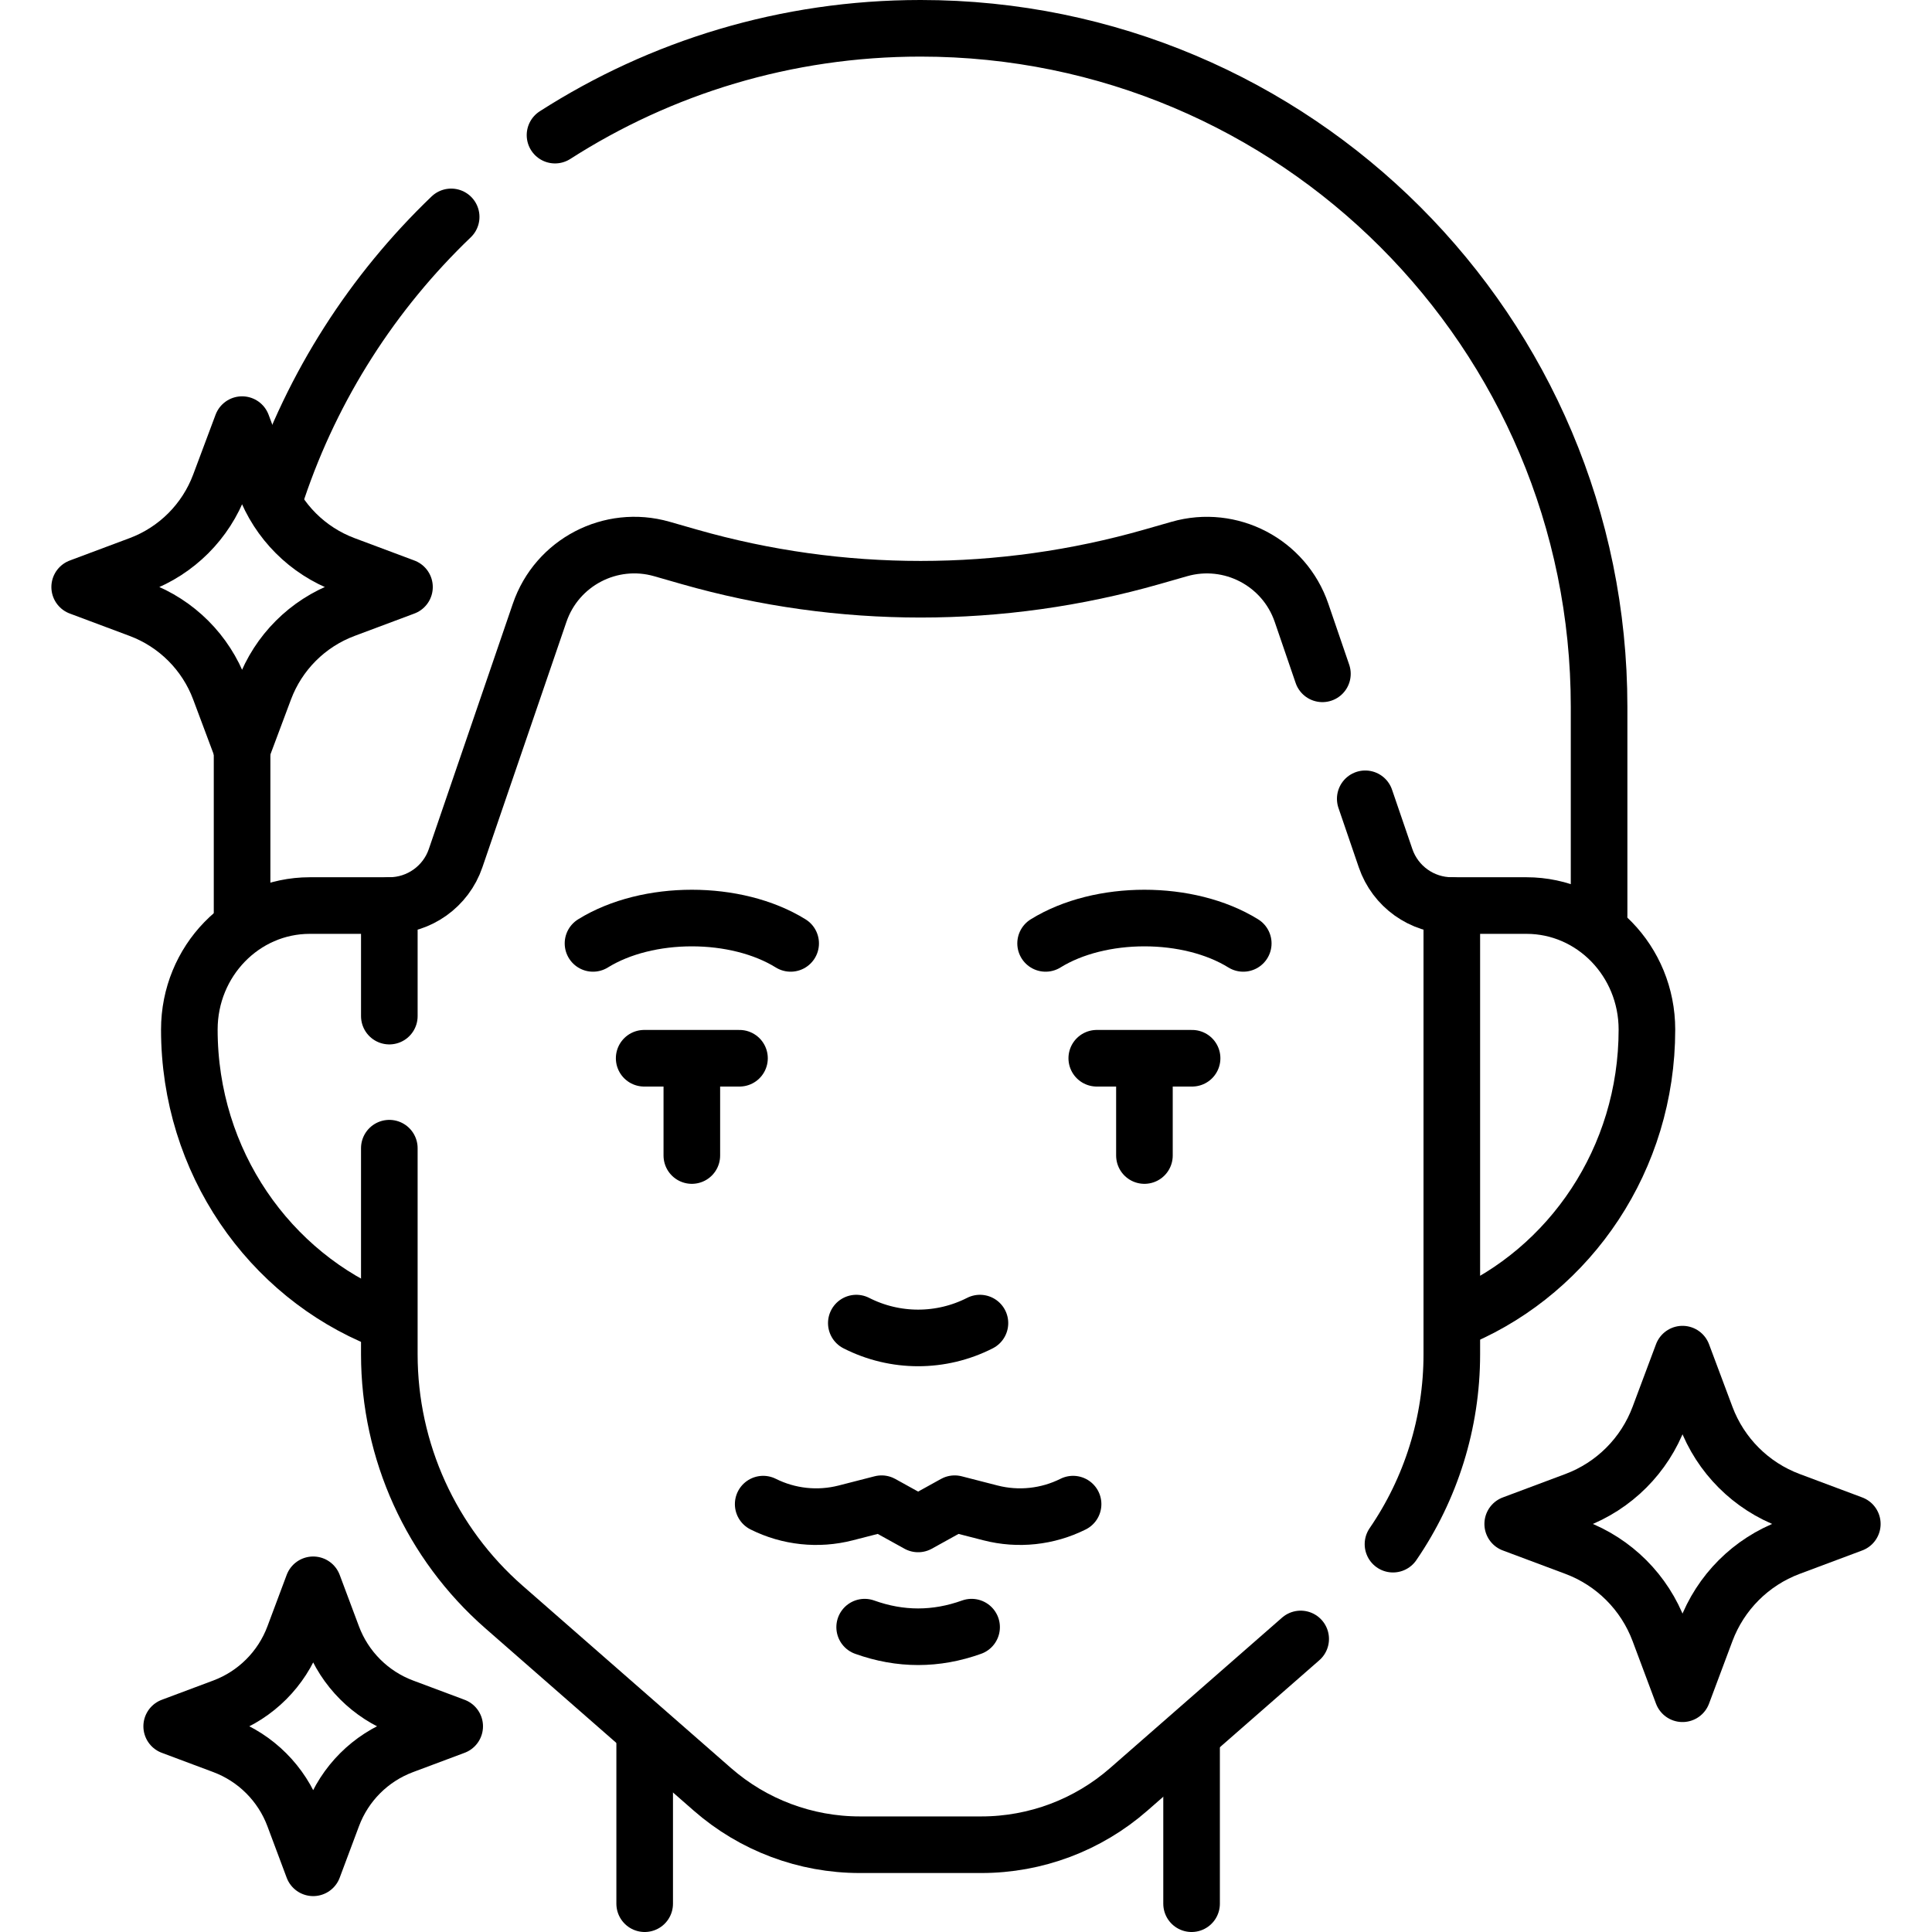
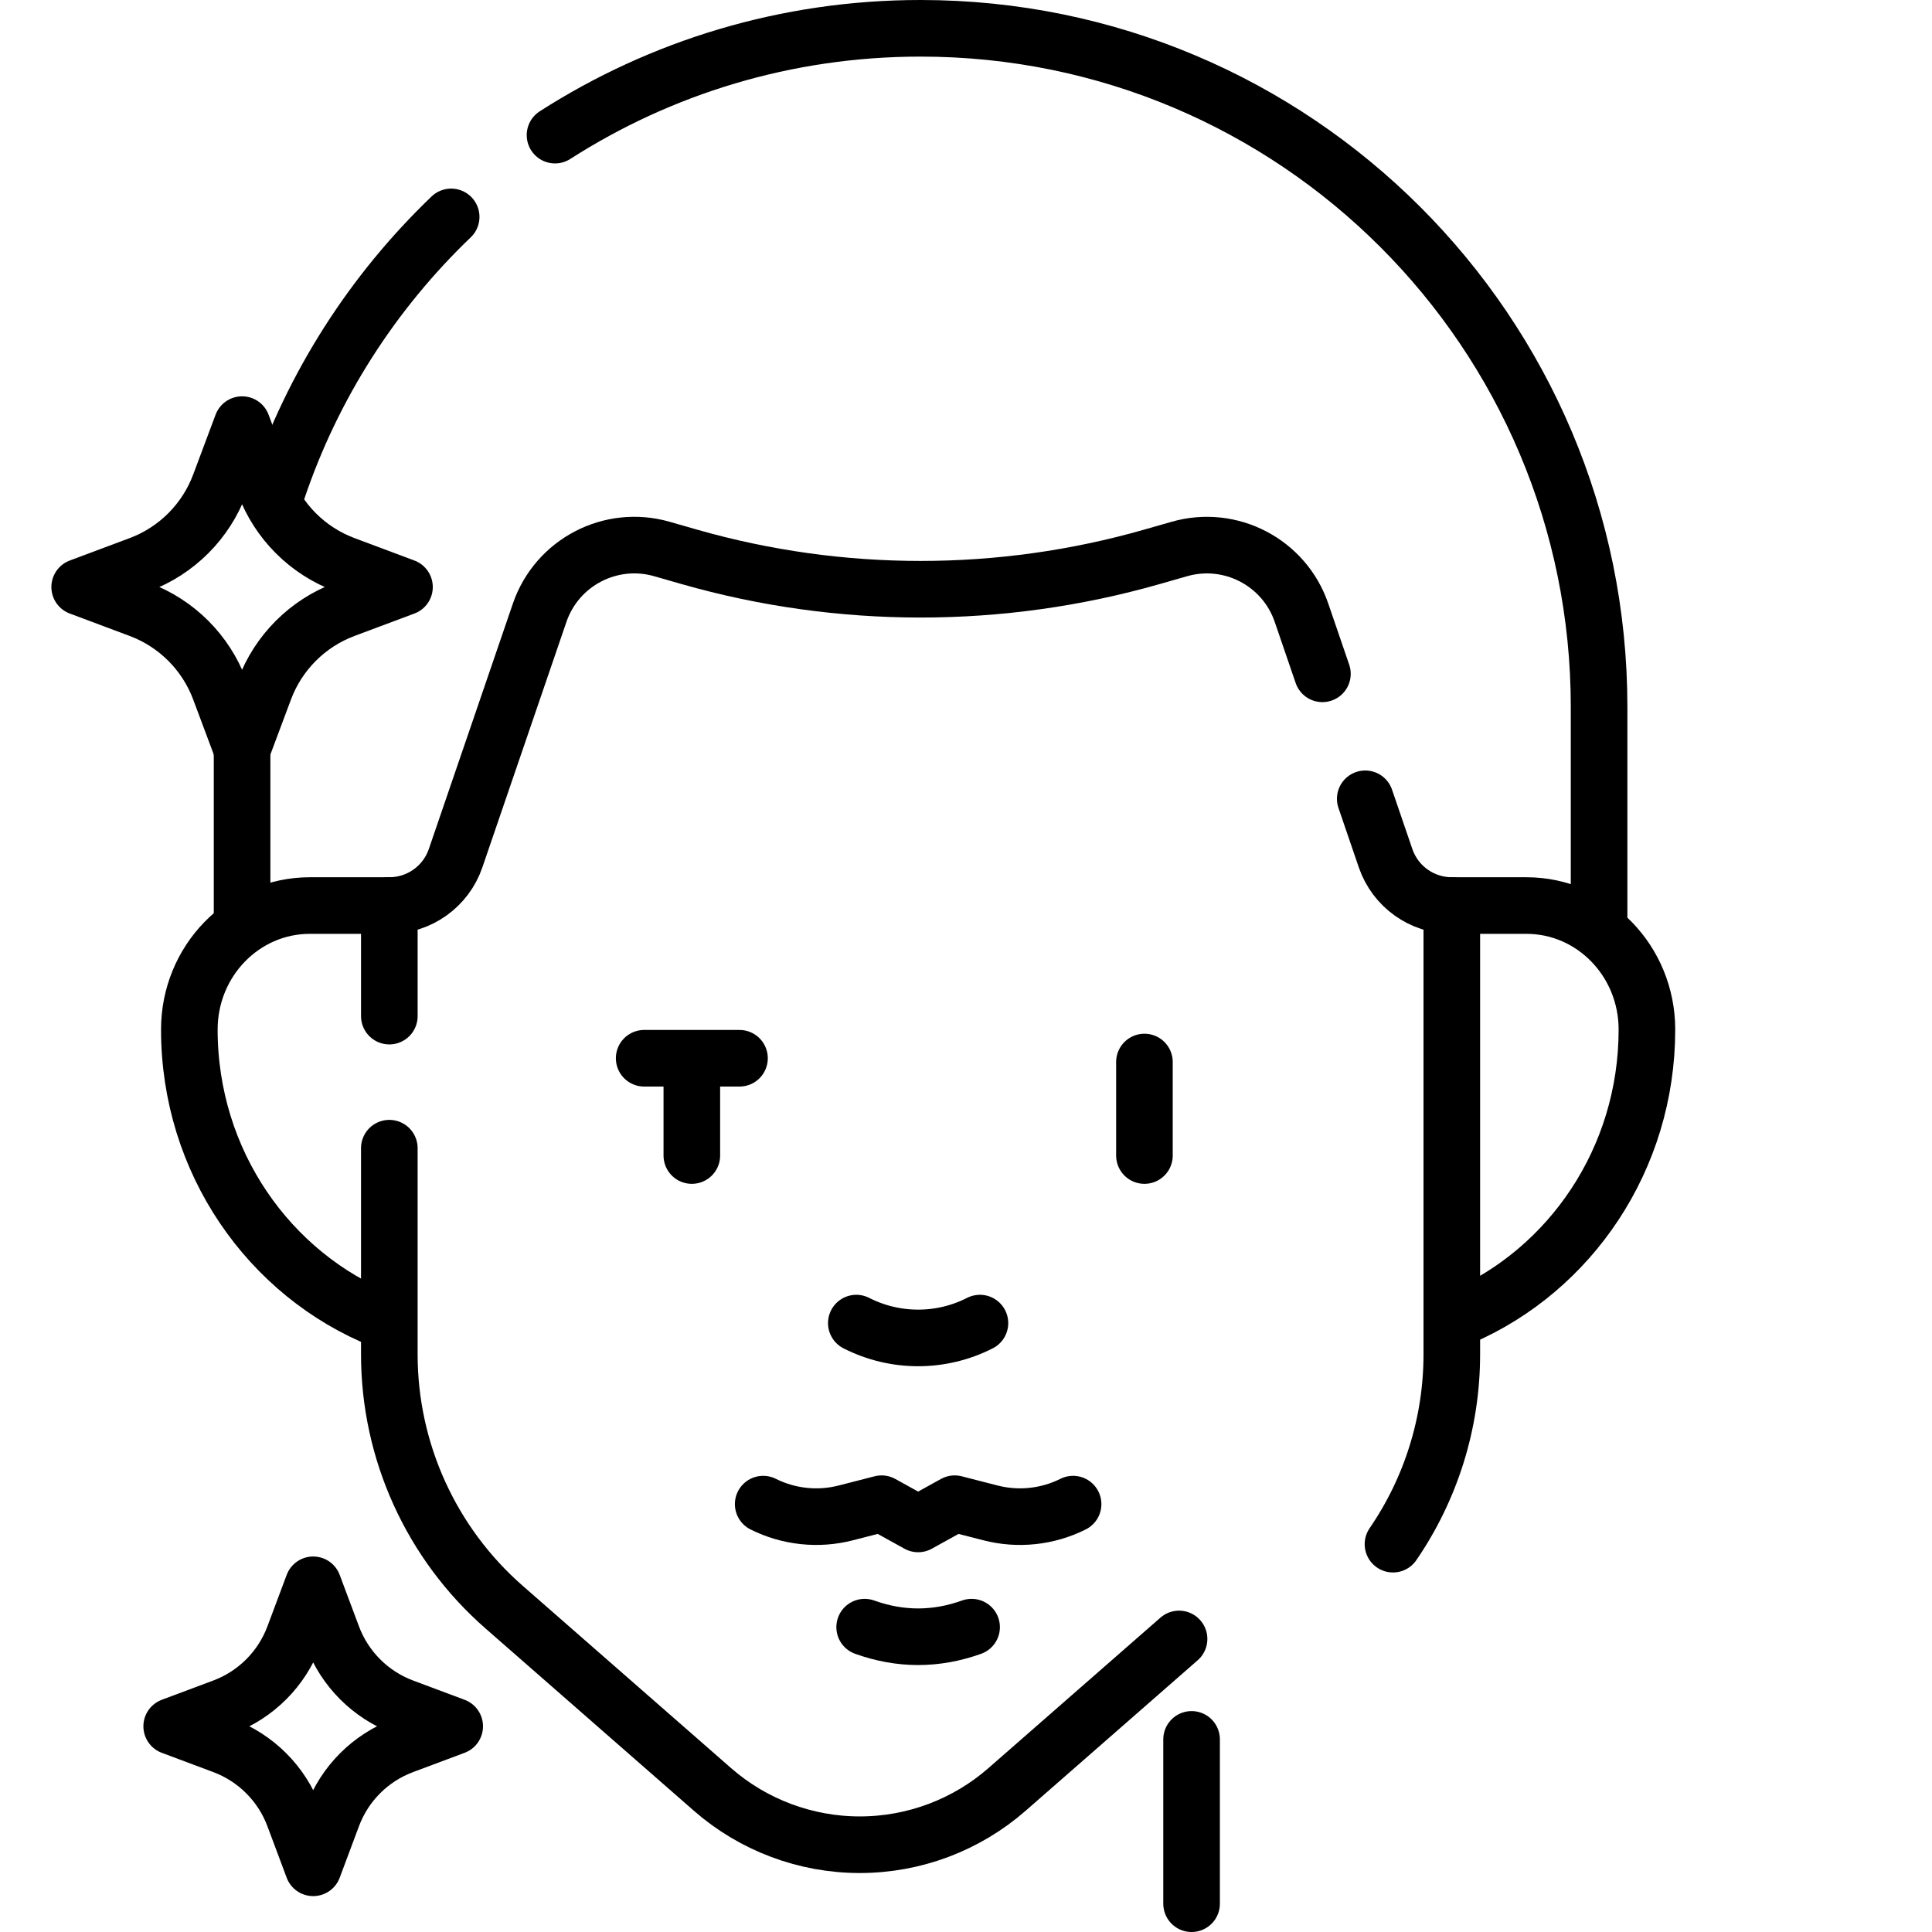
<svg xmlns="http://www.w3.org/2000/svg" id="Capa_1" x="0px" y="0px" viewBox="0 0 512 512" style="enable-background:new 0 0 512 512;" xml:space="preserve">
  <g>
-     <line style="fill:none;stroke:#000000;stroke-width:15;stroke-linecap:round;stroke-linejoin:round;stroke-miterlimit:10;" x1="170.846" y1="461.298" x2="170.846" y2="504.5" />
    <line style="fill:none;stroke:#000000;stroke-width:15;stroke-linecap:round;stroke-linejoin:round;stroke-miterlimit:10;" x1="315.781" y1="504.5" x2="315.781" y2="460.957" />
    <path style="fill:none;stroke:#000000;stroke-width:15;stroke-linecap:round;stroke-linejoin:round;stroke-miterlimit:10;" d="&#10;&#09;&#09;M147.084,35.81c27.96-17.92,61.21-28.31,96.88-28.31c49.65,0,94.6,20.12,127.14,52.66s52.67,77.5,52.67,127.15v55.34" />
    <path style="fill:none;stroke:#000000;stroke-width:15;stroke-linecap:round;stroke-linejoin:round;stroke-miterlimit:10;" d="&#10;&#09;&#09;M119.564,57.48c-20.73,19.86-36.7,44.63-46.06,72.44" />
    <line style="fill:none;stroke:#000000;stroke-width:15;stroke-linecap:round;stroke-linejoin:round;stroke-miterlimit:10;" x1="64.154" y1="242.652" x2="64.154" y2="198.607" />
    <path style="fill:none;stroke:#000000;stroke-width:15;stroke-linecap:round;stroke-linejoin:round;stroke-miterlimit:10;" d="&#10;&#09;&#09;M103.177,239.98H82.096c-17.629,0-31.92,14.713-31.92,32.862v0c0,35.051,21.204,65.003,51.127,77.002" />
    <path style="fill:none;stroke:#000000;stroke-width:15;stroke-linecap:round;stroke-linejoin:round;stroke-miterlimit:10;" d="&#10;&#09;&#09;M387.245,349.044c28.906-12.491,49.207-41.905,49.207-76.202v0c0-18.149-14.291-32.862-31.92-32.862h-19.784" />
    <path style="fill:none;stroke:#000000;stroke-width:15;stroke-linecap:round;stroke-linejoin:round;stroke-miterlimit:10;" d="&#10;&#09;&#09;M350.454,178.57l-5.54-16.18c-4.57-13.35-18.8-20.78-32.37-16.9l-7.27,2.08c-40.05,11.44-82.51,11.45-122.57,0.01l-7.33-2.1&#10;&#09;&#09;c-13.56-3.87-27.79,3.56-32.36,16.9l-22.28,65.06c-1.28,3.75-3.69,6.88-6.77,9.08c-3.08,2.2-6.83,3.46-10.79,3.46v29.3" />
-     <path style="fill:none;stroke:#000000;stroke-width:15;stroke-linecap:round;stroke-linejoin:round;stroke-miterlimit:10;" d="&#10;&#09;&#09;M103.174,304.28v54.64c0,25.65,11.08,50.06,30.38,66.95l55.24,48.33c10.81,9.46,24.69,14.67,39.05,14.67h32.23&#10;&#09;&#09;c14.37,0,28.24-5.21,39.05-14.67l45.57-39.86" />
+     <path style="fill:none;stroke:#000000;stroke-width:15;stroke-linecap:round;stroke-linejoin:round;stroke-miterlimit:10;" d="&#10;&#09;&#09;M103.174,304.28v54.64c0,25.65,11.08,50.06,30.38,66.95l55.24,48.33c10.81,9.46,24.69,14.67,39.05,14.67c14.37,0,28.24-5.21,39.05-14.67l45.57-39.86" />
    <path style="fill:none;stroke:#000000;stroke-width:15;stroke-linecap:round;stroke-linejoin:round;stroke-miterlimit:10;" d="&#10;&#09;&#09;M361.804,211.69l5.39,15.75c2.57,7.5,9.62,12.54,17.55,12.54v118.94c0,18.12-5.53,35.63-15.59,50.3" />
    <path style="fill:none;stroke:#000000;stroke-width:15;stroke-linecap:round;stroke-linejoin:round;stroke-miterlimit:10;" d="&#10;&#09;&#09;M226.933,350.634c10.291,5.243,22.47,5.243,32.761,0" />
-     <path style="fill:none;stroke:#000000;stroke-width:15;stroke-linecap:round;stroke-linejoin:round;stroke-miterlimit:10;" d="&#10;&#09;&#09;M157.152,250.01c14.465-8.957,37.916-8.957,52.381,0" />
-     <path style="fill:none;stroke:#000000;stroke-width:15;stroke-linecap:round;stroke-linejoin:round;stroke-miterlimit:10;" d="&#10;&#09;&#09;M277.095,250.01c14.465-8.957,37.916-8.957,52.381,0" />
    <line style="fill:none;stroke:#000000;stroke-width:15;stroke-linecap:round;stroke-linejoin:round;stroke-miterlimit:10;" x1="183.342" y1="281.447" x2="183.342" y2="306.227" />
    <line style="fill:none;stroke:#000000;stroke-width:15;stroke-linecap:round;stroke-linejoin:round;stroke-miterlimit:10;" x1="303.286" y1="281.447" x2="303.286" y2="306.227" />
    <path style="fill:none;stroke:#000000;stroke-width:15;stroke-linecap:round;stroke-linejoin:round;stroke-miterlimit:10;" d="&#10;&#09;&#09;M229.143,431.211c9.447,3.39,18.894,3.39,28.341,0" />
    <path style="fill:none;stroke:#000000;stroke-width:15;stroke-linecap:round;stroke-linejoin:round;stroke-miterlimit:10;" d="&#10;&#09;&#09;M202.251,398.61L202.251,398.61c6.772,3.386,14.538,4.213,21.871,2.33l9.509-2.442l9.684,5.361l9.684-5.361l9.509,2.442&#10;&#09;&#09;c7.333,1.883,15.099,1.055,21.871-2.33l0,0" />
    <line style="fill:none;stroke:#000000;stroke-width:15;stroke-linecap:round;stroke-linejoin:round;stroke-miterlimit:10;" x1="170.711" y1="280.447" x2="195.973" y2="280.447" />
-     <line style="fill:none;stroke:#000000;stroke-width:15;stroke-linecap:round;stroke-linejoin:round;stroke-miterlimit:10;" x1="290.654" y1="280.447" x2="315.917" y2="280.447" />
    <path style="fill:none;stroke:#000000;stroke-width:15;stroke-linecap:round;stroke-linejoin:round;stroke-miterlimit:10;" d="&#10;&#09;&#09;M64.154,112.53l-5.936,15.862c-3.675,9.819-11.421,17.566-21.24,21.24l-15.862,5.936l15.862,5.936&#10;&#09;&#09;c9.819,3.675,17.566,11.421,21.24,21.24l5.936,15.862l5.936-15.862c3.675-9.819,11.421-17.566,21.24-21.24l15.862-5.936&#10;&#09;&#09;l-15.862-5.936c-9.819-3.675-17.566-11.421-21.24-21.24L64.154,112.53z" />
-     <path style="fill:none;stroke:#000000;stroke-width:15;stroke-linecap:round;stroke-linejoin:round;stroke-miterlimit:10;" d="&#10;&#09;&#09;M445.884,358.86l-6.207,16.585c-3.842,10.266-11.942,18.366-22.208,22.208l-16.585,6.207l16.585,6.207&#10;&#09;&#09;c10.266,3.842,18.366,11.942,22.208,22.208l6.207,16.585l6.207-16.585c3.842-10.266,11.942-18.366,22.208-22.208l16.585-6.207&#10;&#09;&#09;l-16.585-6.207c-10.266-3.842-18.366-11.942-22.208-22.208L445.884,358.86z" />
    <path style="fill:none;stroke:#000000;stroke-width:15;stroke-linecap:round;stroke-linejoin:round;stroke-miterlimit:10;" d="&#10;&#09;&#09;M82.998,419.989l-5.105,13.641c-3.245,8.669-10.084,15.509-18.754,18.754l-13.641,5.105l13.641,5.105&#10;&#09;&#09;c8.669,3.245,15.509,10.084,18.754,18.754l5.105,13.641l5.121-13.684c3.234-8.642,10.053-15.461,18.695-18.695l13.684-5.121&#10;&#09;&#09;l-13.641-5.105c-8.669-3.245-15.509-10.084-18.754-18.754L82.998,419.989z" />
  </g>
  <g />
  <g />
  <g />
  <g />
  <g />
  <g />
  <g />
  <g />
  <g />
  <g />
  <g />
  <g />
  <g />
  <g />
  <g />
</svg>